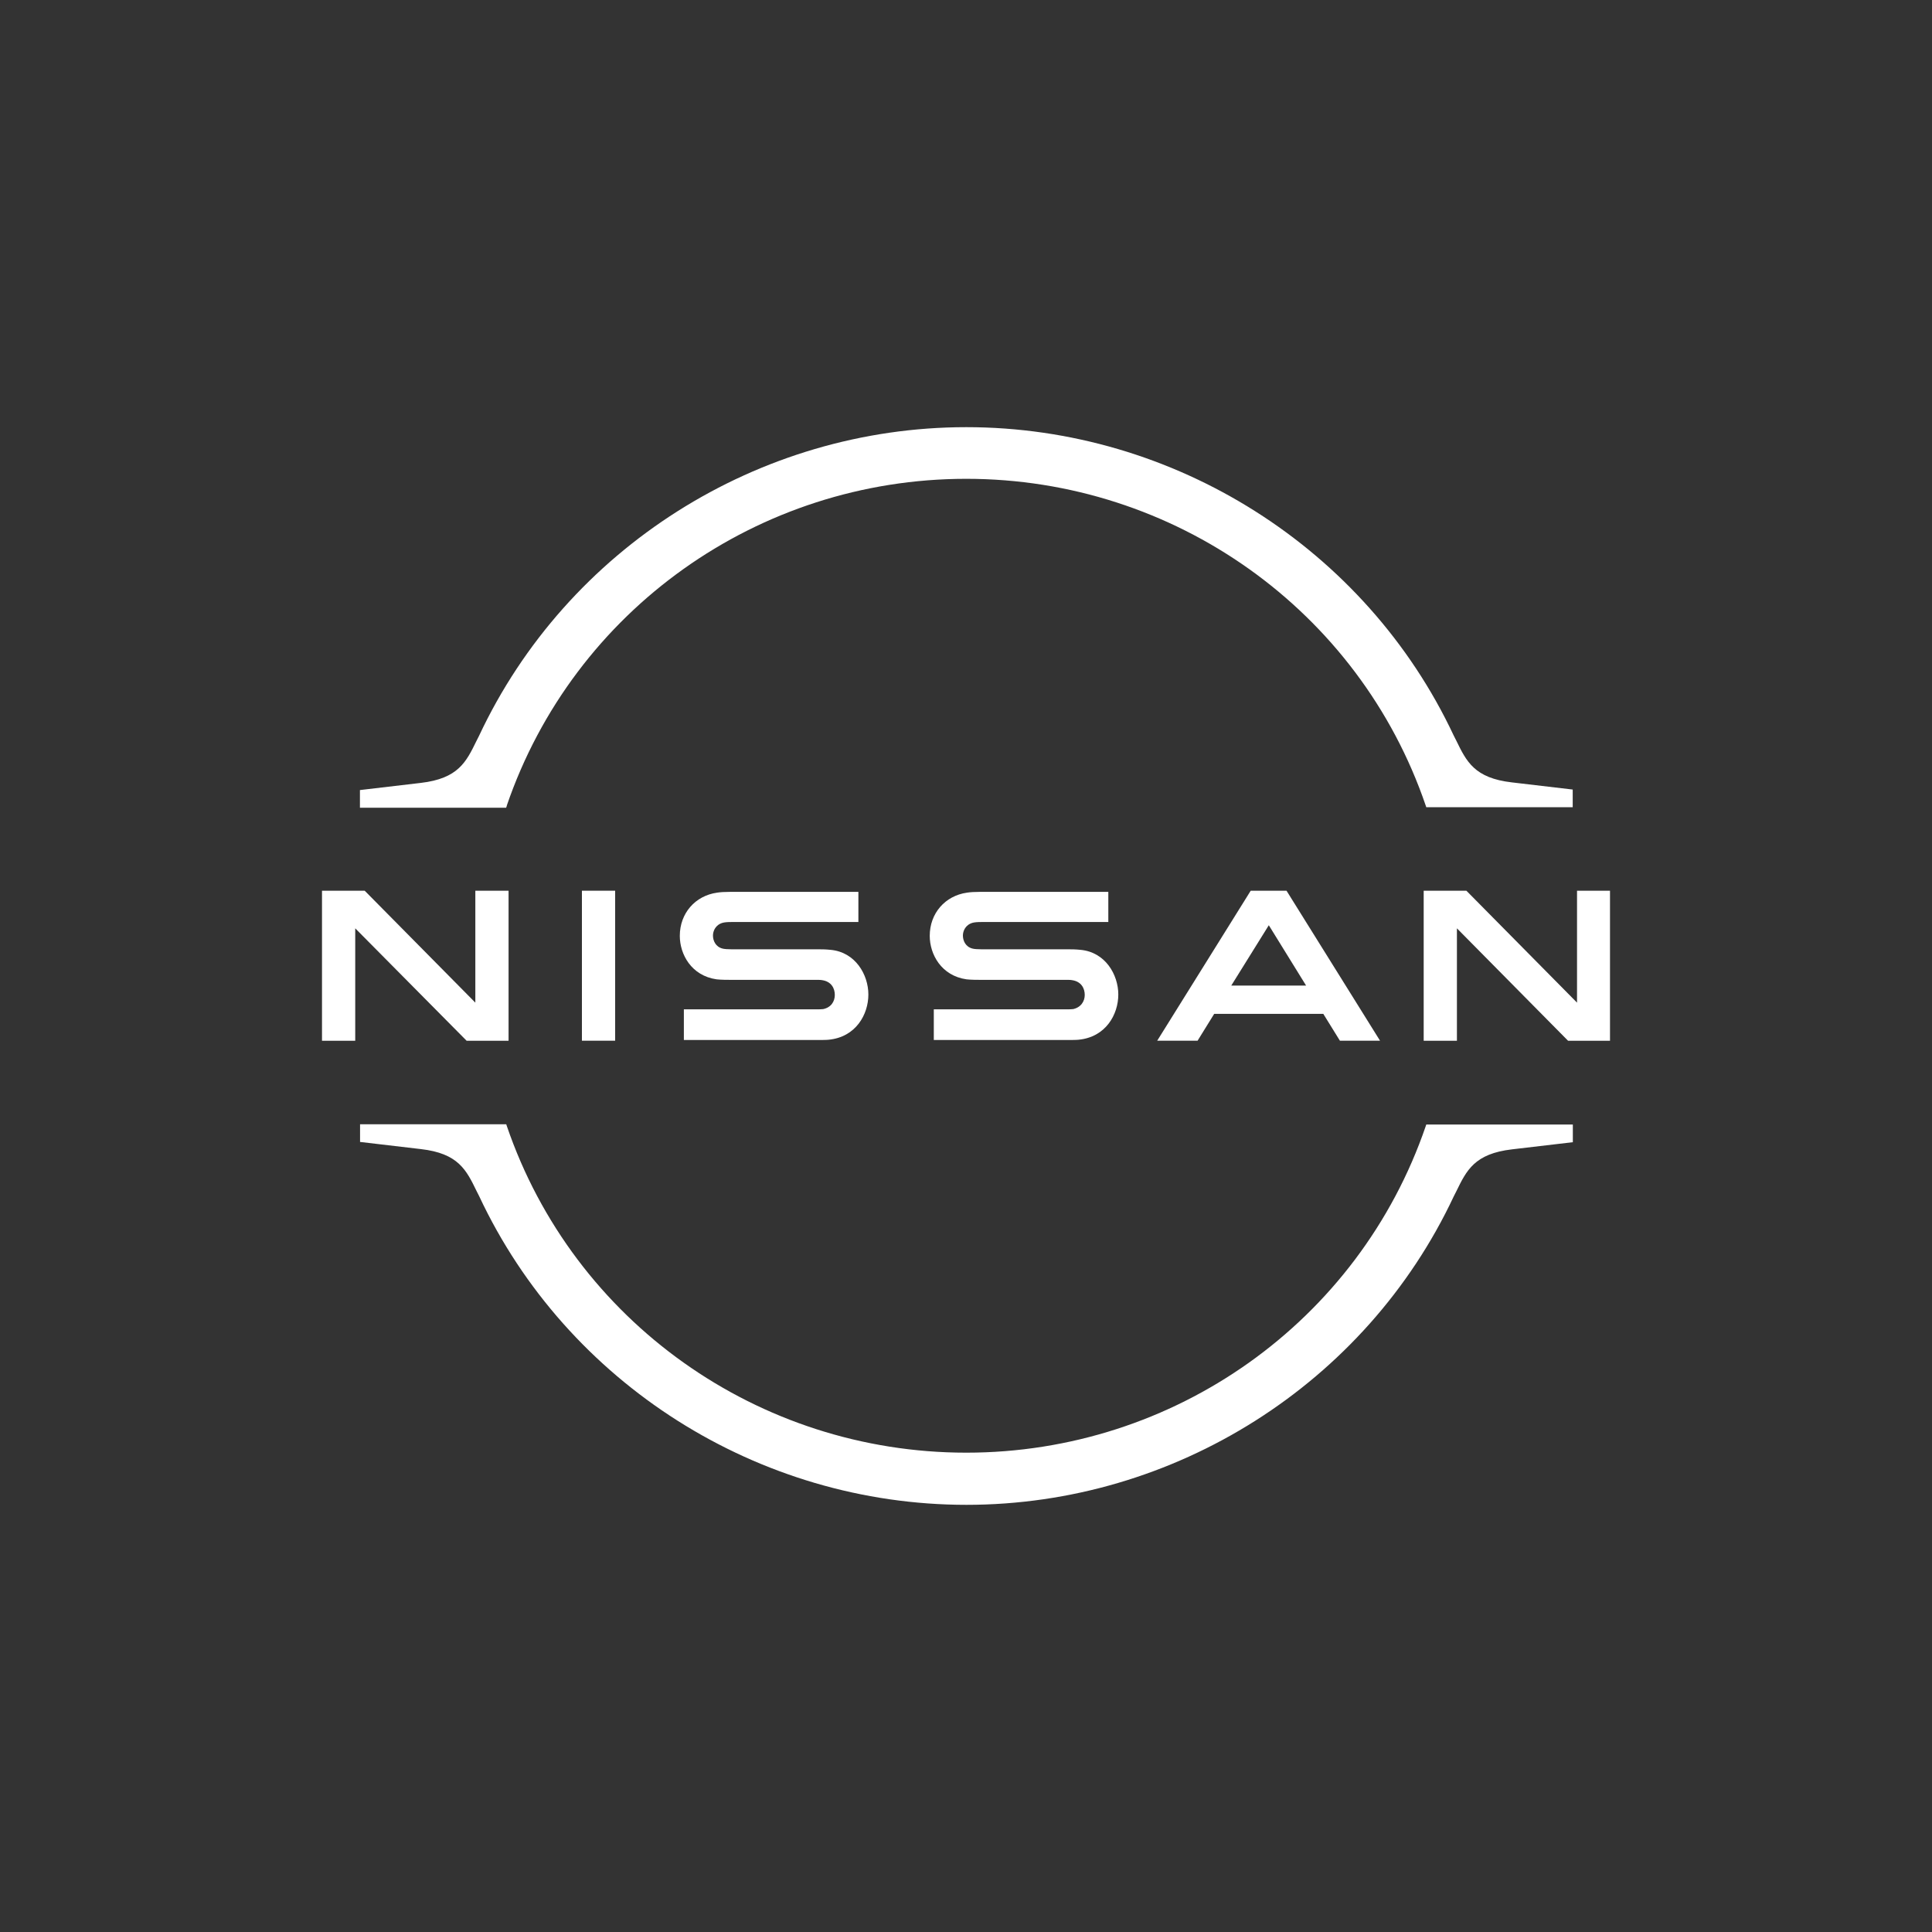
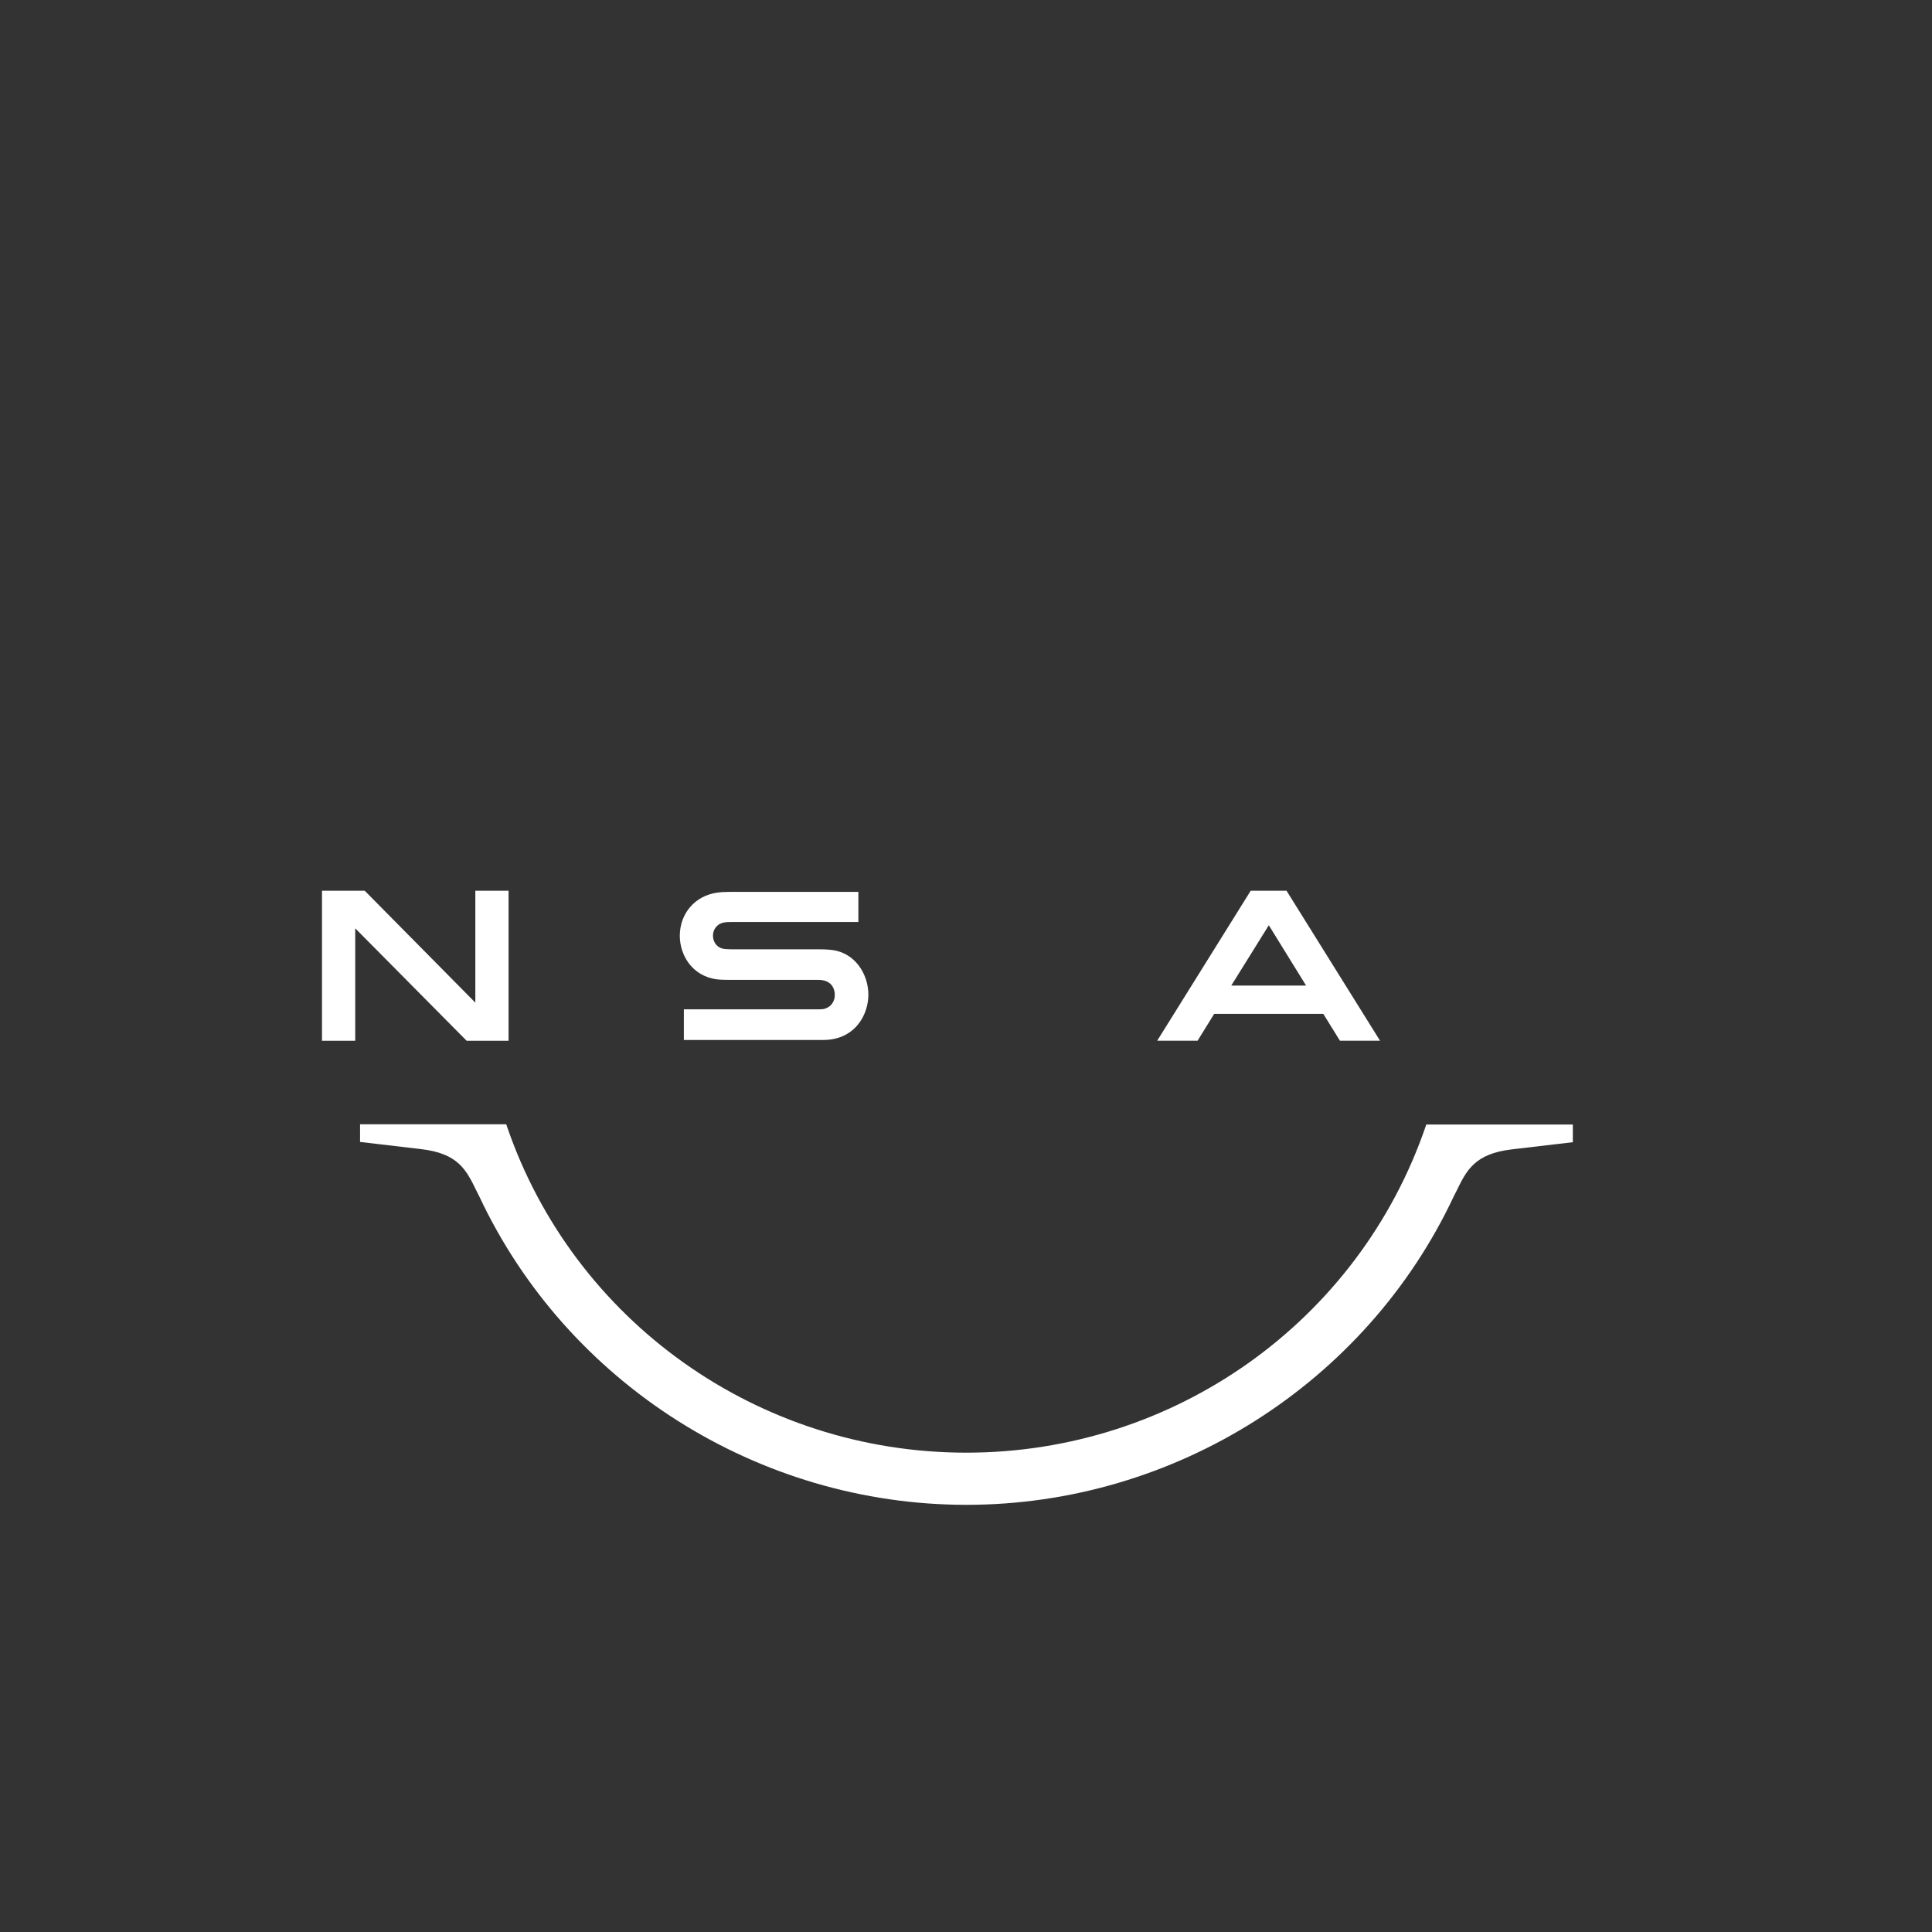
<svg xmlns="http://www.w3.org/2000/svg" id="Layer_1" viewBox="0 0 300 300">
  <rect x="0" y="0" width="300" height="300" fill="#333333" stroke="none" />
  <defs>
    <style>      .cls-1 {        fill: #fff;      }    </style>
  </defs>
  <g id="Layer_1-2" data-name="Layer_1">
    <g id="Nissan_Badge">
-       <path class="cls-1" d="M166.55,156.69c-.16.04-.79.04-1.07.04h-20.48v4.76h20.83c.16,0,1.39,0,1.63-.04,4.25-.4,6.19-3.93,6.19-7.02s-2.02-6.59-5.87-6.94c-.75-.08-1.39-.08-1.67-.08h-13.61c-.6,0-1.27-.04-1.51-.12-1.07-.28-1.47-1.23-1.47-2.02,0-.71.4-1.67,1.51-1.98.32-.08.67-.12,1.43-.12h19.64v-4.68h-19.96c-.83,0-1.47.04-1.98.12-3.41.48-5.79,3.21-5.79,6.71,0,2.86,1.79,6.19,5.71,6.75.71.08,1.71.08,2.14.08h13.25c.24,0,.83,0,.95.04,1.51.2,2.02,1.31,2.02,2.3s-.6,1.98-1.9,2.22Z" />
      <path class="cls-1" d="M127.74,156.69c-.16.04-.79.04-1.03.04h-20.52v4.76h20.83c.16,0,1.39,0,1.63-.04,4.25-.4,6.19-3.93,6.19-7.02s-2.02-6.59-5.87-6.94c-.75-.08-1.39-.08-1.67-.08h-13.61c-.6,0-1.27-.04-1.51-.12-1.07-.28-1.47-1.23-1.47-2.02,0-.71.4-1.67,1.51-1.98.32-.08.67-.12,1.43-.12h19.64v-4.68h-19.96c-.83,0-1.47.04-1.98.12-3.41.48-5.79,3.21-5.79,6.71,0,2.86,1.79,6.19,5.71,6.75.71.08,1.71.08,2.14.08h13.25c.24,0,.83,0,.95.04,1.51.2,2.02,1.31,2.02,2.3s-.56,1.98-1.9,2.22h0Z" />
-       <rect class="cls-1" x="90.36" y="138.31" width="5.16" height="23.29" />
      <polygon class="cls-1" points="78.97 161.61 78.97 138.31 73.81 138.31 73.81 155.69 56.63 138.31 50 138.31 50 161.61 55.16 161.61 55.16 144.15 72.46 161.61 78.97 161.61" />
-       <polygon class="cls-1" points="244.88 138.31 244.88 155.69 227.7 138.31 221.07 138.31 221.07 161.61 226.23 161.61 226.23 144.15 243.49 161.61 250 161.61 250 138.31 244.88 138.31" />
      <path class="cls-1" d="M194.21,138.31l-14.52,23.29h6.27l2.58-4.17h16.94l2.58,4.17h6.23l-14.52-23.29h-5.56ZM202.82,153.04h-11.63l5.83-9.37,5.79,9.37Z" />
-       <path class="cls-1" d="M78.69,125.1c10.4-30.36,39.05-50.75,71.35-50.75s60.99,20.4,71.35,50.75l.08.24h22.74v-2.74l-9.44-1.11c-5.83-.67-7.06-3.25-8.65-6.51l-.4-.79c-13.65-29.05-43.37-47.86-75.67-47.86s-62.02,18.81-75.67,47.94l-.4.79c-1.59,3.25-2.82,5.83-8.65,6.51l-9.44,1.11v2.74h22.7l.12-.32Z" />
      <path class="cls-1" d="M221.47,174.62l-.08.24c-10.4,30.36-39.05,50.71-71.35,50.71s-60.99-20.4-71.35-50.75l-.08-.24h-22.7v2.74l9.44,1.11c5.83.67,7.06,3.25,8.65,6.51l.4.79c13.65,29.13,43.37,47.94,75.67,47.94s62.02-18.81,75.67-47.9l.4-.79c1.59-3.25,2.82-5.83,8.65-6.51l9.44-1.11v-2.74h-22.78Z" />
    </g>
  </g>
</svg>